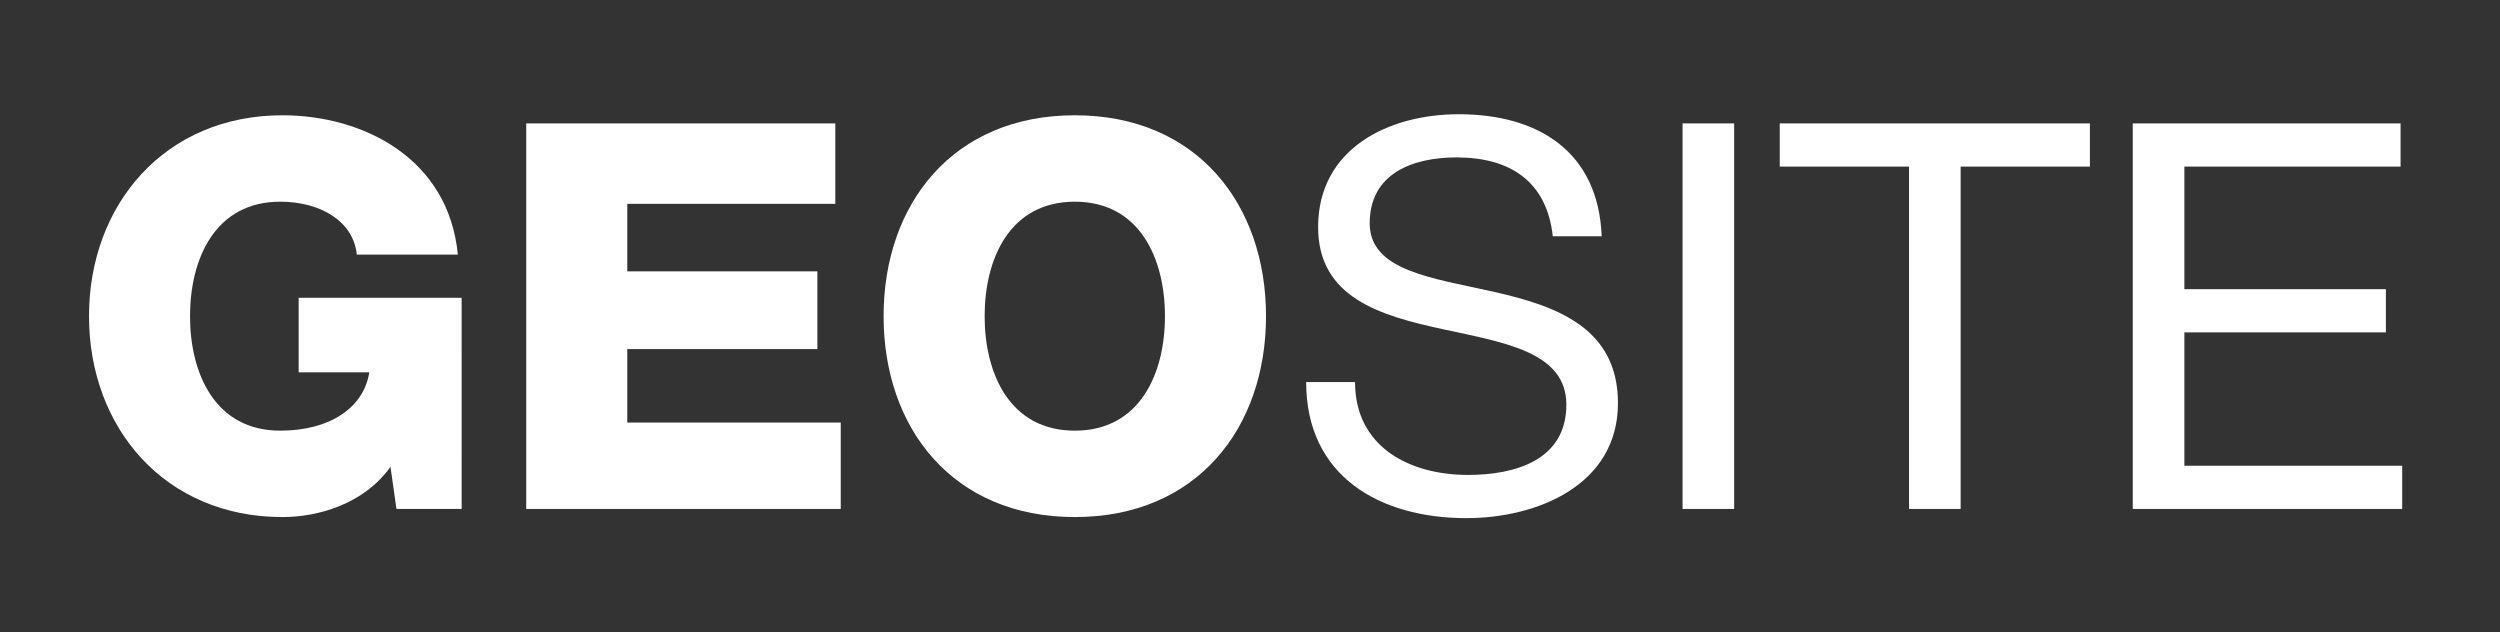
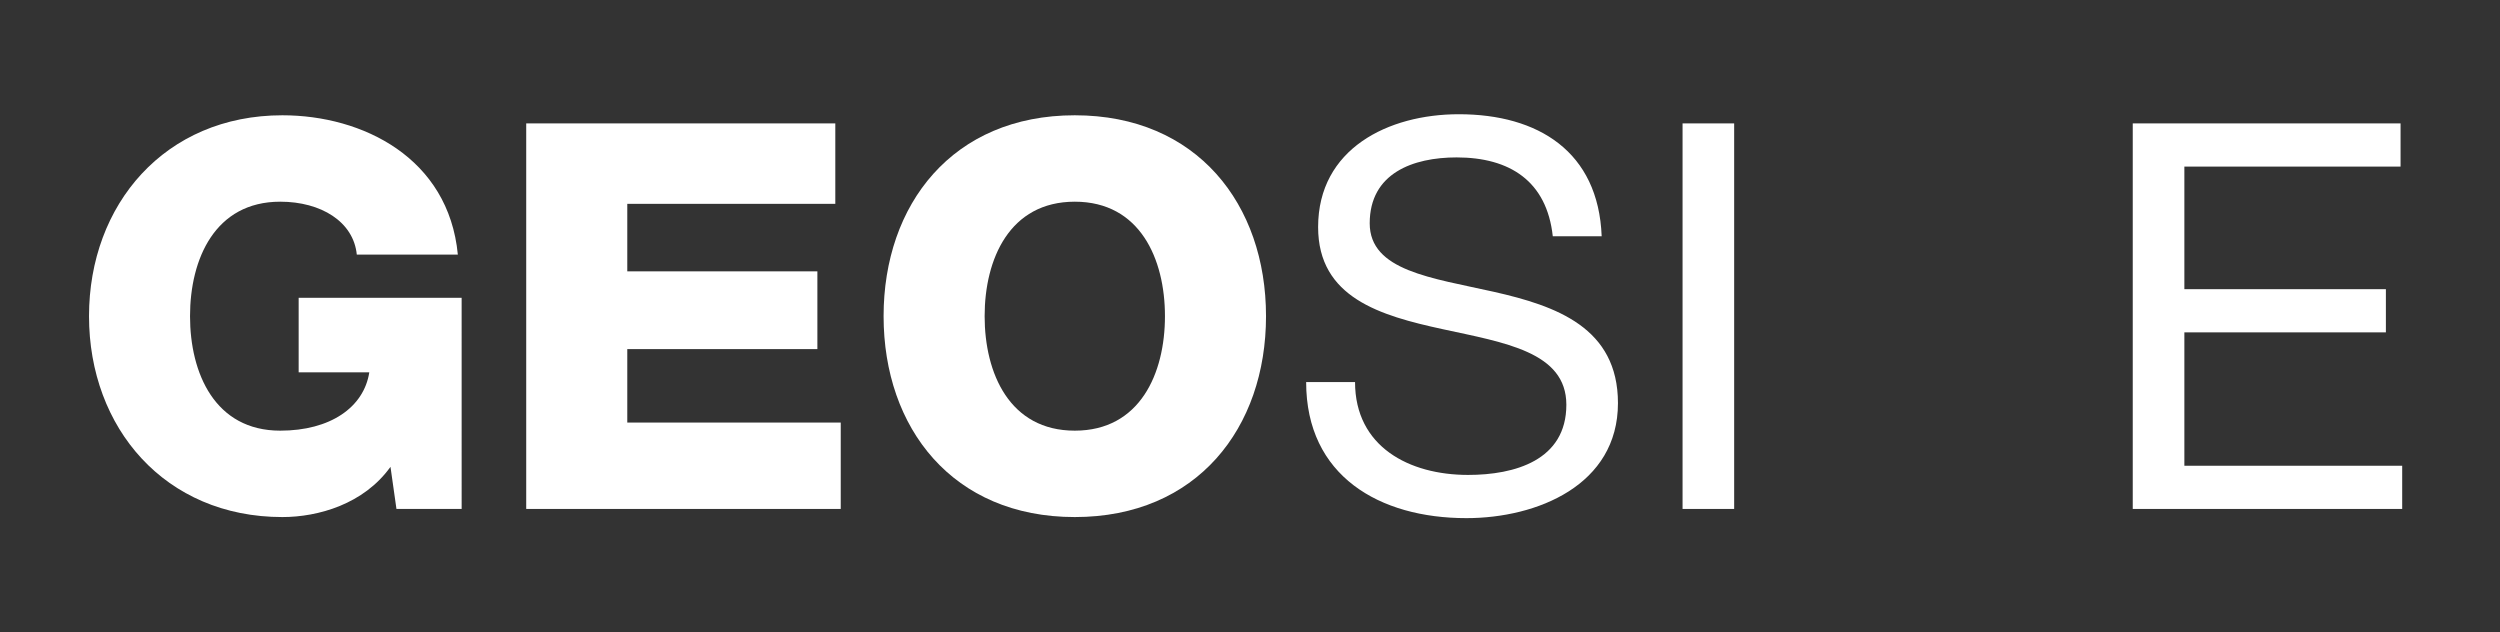
<svg xmlns="http://www.w3.org/2000/svg" width="170" height="43" viewBox="0 0 170 43" fill="none">
  <rect x="0" y="0" width="170" height="43" fill="#333333" stroke="none" />
  <path d="M31.392 34.609H26.959L26.553 31.744C24.743 34.277 21.641 35.16 19.202 35.16C11.224 35.16 6.053 29.102 6.053 21.5C6.053 13.899 11.224 7.839 19.201 7.839C24.669 7.839 30.504 10.74 31.133 17.313H24.262C24.04 15.073 21.826 13.715 19.055 13.715C14.621 13.715 12.922 17.608 12.922 21.5C12.922 25.392 14.621 29.285 19.055 29.285C22.452 29.285 24.742 27.706 25.112 25.318H20.309V20.25H31.391L31.392 34.609Z" fill="white" />
  <path d="M35.783 8.391H56.801V13.861H42.655V18.452H55.582V23.739H42.655V28.734H57.17V34.608H35.783V8.391Z" fill="white" />
  <path d="M73.086 7.839C81.398 7.839 86.089 13.899 86.089 21.5C86.089 29.102 81.398 35.16 73.086 35.16C64.775 35.16 60.084 29.102 60.084 21.5C60.084 13.899 64.775 7.839 73.086 7.839ZM73.086 29.285C77.519 29.285 79.217 25.392 79.217 21.5C79.217 17.608 77.518 13.715 73.086 13.715C68.655 13.715 66.955 17.608 66.955 21.5C66.955 25.392 68.655 29.285 73.086 29.285Z" fill="white" />
  <path d="M105.589 16.066C105.182 12.319 102.669 10.704 99.05 10.704C96.095 10.704 93.14 11.771 93.14 15.184C93.14 18.416 97.351 18.892 101.598 19.847C105.809 20.802 110.021 22.272 110.021 27.413C110.021 32.993 104.517 35.233 99.715 35.233C93.805 35.233 88.818 32.369 88.818 25.979H92.143C92.143 30.387 95.837 32.295 99.827 32.295C103.002 32.295 106.512 31.304 106.512 27.523C106.512 23.924 102.302 23.298 98.091 22.381C93.879 21.463 89.632 20.251 89.632 15.441C89.632 10.118 94.397 7.768 99.2 7.768C104.591 7.768 108.692 10.303 108.914 16.067H105.589V16.066Z" fill="white" />
  <path d="M114.414 8.391H117.923V34.608H114.414V8.391Z" fill="white" />
-   <path d="M129.814 11.328H121.023V8.391H142.113V11.328H133.323V34.608H129.814L129.814 11.328Z" fill="white" />
  <path d="M145.028 8.391H163.238V11.328H148.537V19.664H162.24V22.601H148.537V31.671H163.349V34.608H145.027V8.391H145.028Z" fill="white" />
</svg>